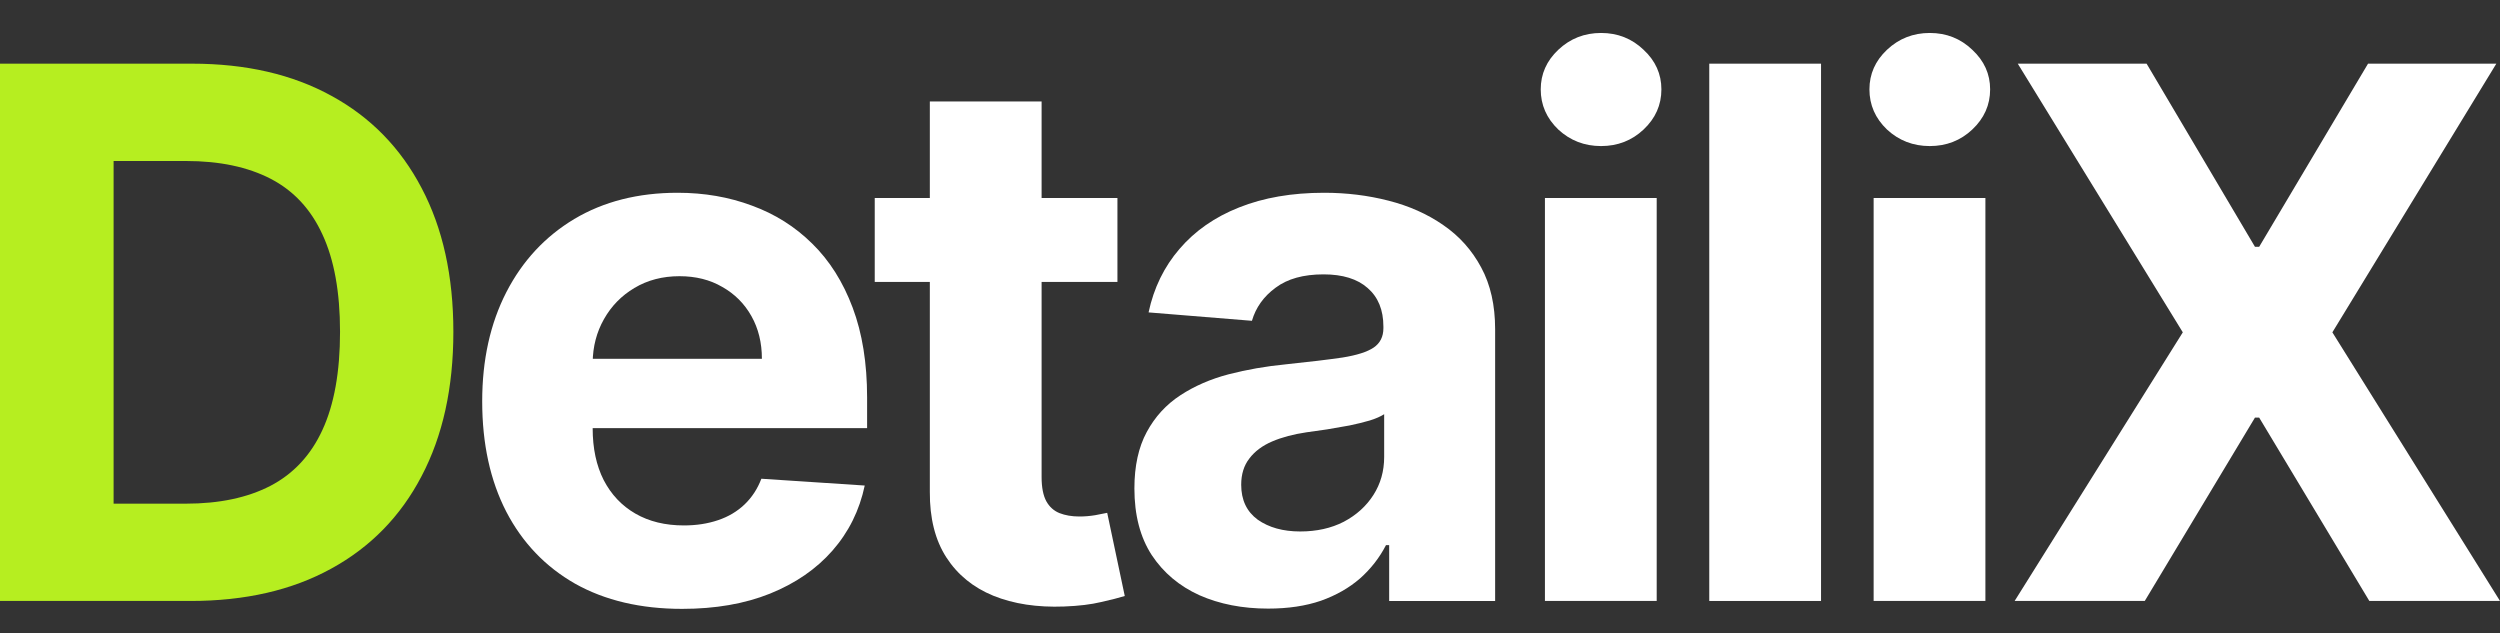
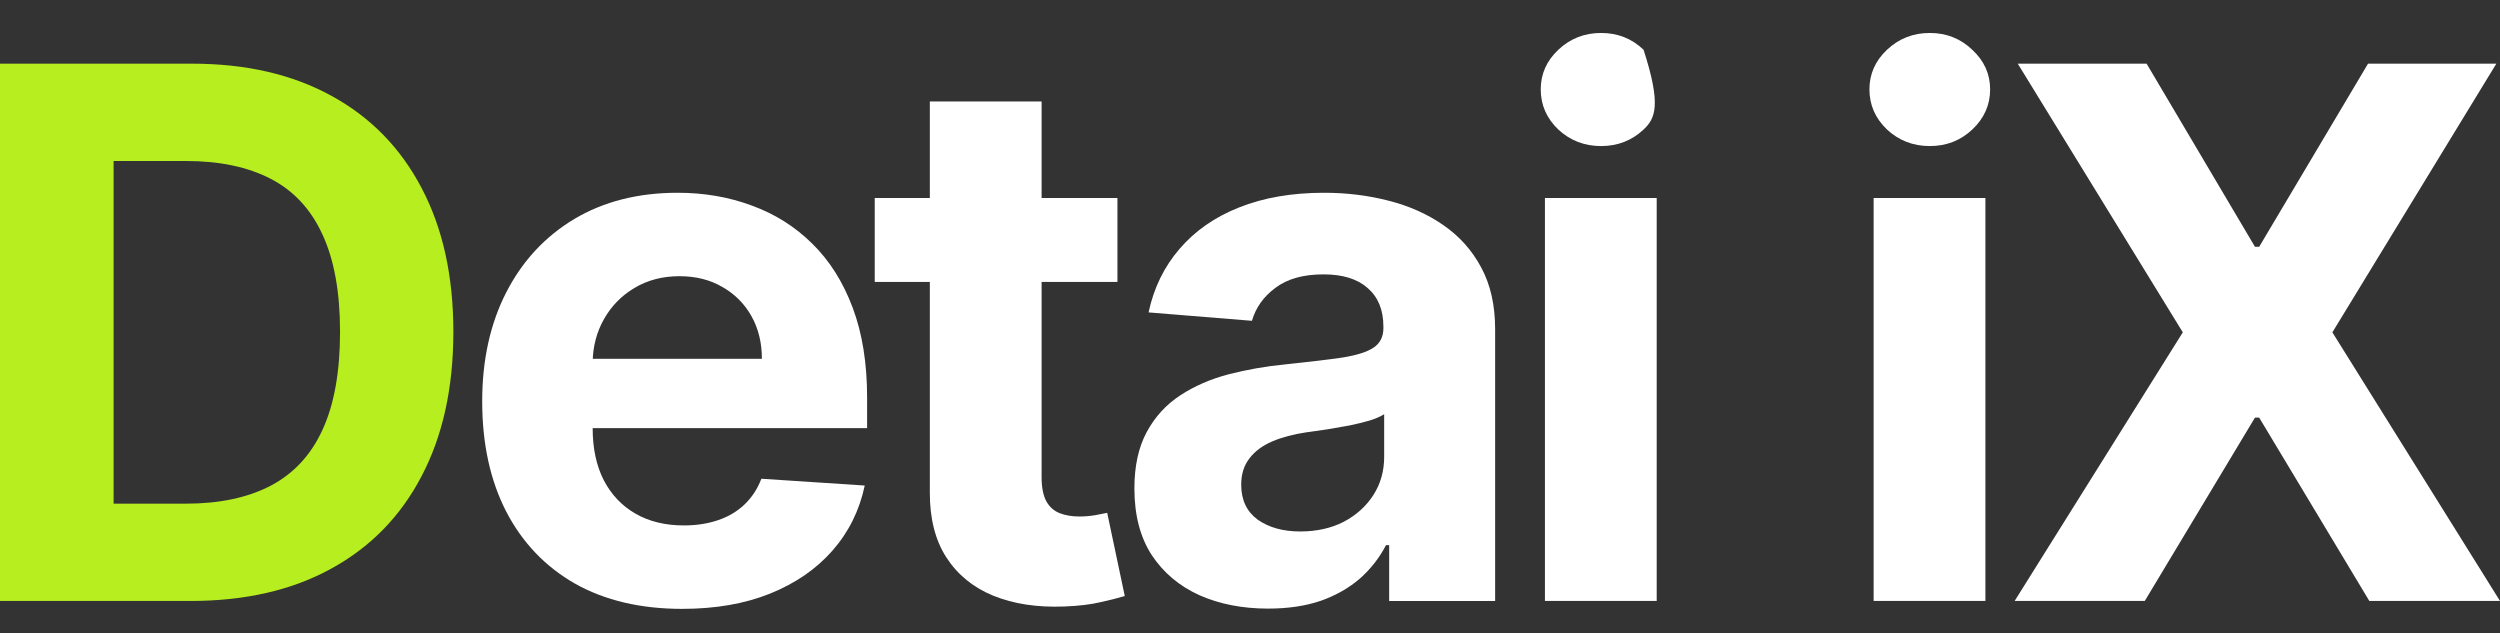
<svg xmlns="http://www.w3.org/2000/svg" width="75" height="19" viewBox="0 0 75 19" fill="none">
  <rect x="0" y="0" width="75" height="19" fill="#333333" stroke="none" />
  <path d="M64.398 1.91L67.649 7.404H67.775L71.041 1.91H74.89L69.971 9.97L75 18.029H71.08L67.775 12.528H67.649L64.343 18.029H60.439L65.484 9.97L60.533 1.91H64.398Z" fill="white" />
  <path d="M56.209 18.029V5.94H59.562V18.029H56.209ZM57.893 4.382C57.395 4.382 56.967 4.216 56.61 3.886C56.259 3.55 56.083 3.148 56.083 2.681C56.083 2.22 56.259 1.824 56.61 1.493C56.967 1.157 57.395 0.989 57.893 0.989C58.392 0.989 58.817 1.157 59.168 1.493C59.525 1.824 59.704 2.22 59.704 2.681C59.704 3.148 59.525 3.55 59.168 3.886C58.817 4.216 58.392 4.382 57.893 4.382Z" fill="white" />
-   <path d="M54.631 1.91V18.029H51.278V1.91H54.631Z" fill="white" />
-   <path d="M46.348 18.029V5.94H49.701V18.029H46.348ZM48.032 4.382C47.533 4.382 47.106 4.216 46.749 3.886C46.398 3.55 46.222 3.148 46.222 2.681C46.222 2.22 46.398 1.824 46.749 1.493C47.106 1.157 47.533 0.989 48.032 0.989C48.53 0.989 48.956 1.157 49.307 1.493C49.664 1.824 49.842 2.22 49.842 2.681C49.842 3.148 49.664 3.55 49.307 3.886C48.956 4.216 48.53 4.382 48.032 4.382Z" fill="white" />
+   <path d="M46.348 18.029V5.94H49.701V18.029H46.348ZM48.032 4.382C47.533 4.382 47.106 4.216 46.749 3.886C46.398 3.55 46.222 3.148 46.222 2.681C46.222 2.22 46.398 1.824 46.749 1.493C47.106 1.157 47.533 0.989 48.032 0.989C48.53 0.989 48.956 1.157 49.307 1.493C49.842 3.148 49.664 3.55 49.307 3.886C48.956 4.216 48.53 4.382 48.032 4.382Z" fill="white" />
  <path d="M38.046 18.258C37.275 18.258 36.587 18.124 35.984 17.857C35.381 17.584 34.903 17.182 34.552 16.652C34.205 16.117 34.032 15.451 34.032 14.653C34.032 13.982 34.155 13.417 34.402 12.961C34.649 12.504 34.984 12.137 35.41 11.859C35.834 11.581 36.317 11.371 36.858 11.229C37.403 11.088 37.975 10.988 38.574 10.93C39.277 10.857 39.843 10.789 40.274 10.726C40.704 10.657 41.016 10.558 41.21 10.427C41.404 10.295 41.502 10.101 41.502 9.844V9.797C41.502 9.298 41.344 8.913 41.029 8.64C40.72 8.367 40.279 8.231 39.707 8.231C39.103 8.231 38.623 8.364 38.267 8.632C37.91 8.894 37.674 9.225 37.558 9.624L34.457 9.372C34.614 8.637 34.924 8.002 35.386 7.467C35.848 6.927 36.443 6.512 37.173 6.223C37.907 5.93 38.757 5.783 39.723 5.783C40.394 5.783 41.037 5.861 41.651 6.019C42.27 6.176 42.819 6.42 43.296 6.751C43.779 7.081 44.159 7.506 44.437 8.026C44.715 8.54 44.854 9.157 44.854 9.876V18.03H41.675V16.353H41.58C41.386 16.731 41.126 17.064 40.801 17.353C40.476 17.636 40.085 17.859 39.628 18.022C39.172 18.179 38.644 18.258 38.046 18.258ZM39.006 15.944C39.5 15.944 39.935 15.847 40.313 15.653C40.691 15.453 40.987 15.186 41.202 14.85C41.417 14.514 41.525 14.134 41.525 13.709V12.426C41.42 12.494 41.276 12.557 41.092 12.615C40.914 12.667 40.712 12.717 40.486 12.764C40.261 12.806 40.035 12.845 39.809 12.882C39.584 12.914 39.379 12.943 39.195 12.969C38.802 13.027 38.458 13.118 38.164 13.244C37.87 13.37 37.642 13.541 37.48 13.756C37.317 13.966 37.236 14.228 37.236 14.543C37.236 14.999 37.401 15.348 37.731 15.59C38.067 15.826 38.492 15.944 39.006 15.944Z" fill="white" />
  <path d="M33.523 5.94V8.459H26.242V5.94H33.523ZM27.895 3.043H31.248V14.314C31.248 14.624 31.296 14.865 31.39 15.039C31.484 15.207 31.616 15.325 31.784 15.393C31.957 15.461 32.156 15.495 32.382 15.495C32.539 15.495 32.697 15.482 32.854 15.456C33.011 15.424 33.132 15.401 33.216 15.385L33.743 17.88C33.575 17.932 33.339 17.993 33.035 18.061C32.731 18.134 32.361 18.179 31.925 18.195C31.117 18.226 30.409 18.119 29.8 17.872C29.197 17.625 28.727 17.242 28.391 16.723C28.055 16.203 27.89 15.547 27.895 14.755V3.043Z" fill="white" />
  <path d="M20.464 18.266C19.22 18.266 18.15 18.014 17.252 17.51C16.36 17.001 15.673 16.282 15.19 15.354C14.708 14.42 14.466 13.315 14.466 12.04C14.466 10.796 14.708 9.705 15.19 8.766C15.673 7.827 16.353 7.095 17.229 6.57C18.11 6.045 19.144 5.783 20.33 5.783C21.128 5.783 21.87 5.911 22.557 6.168C23.25 6.42 23.853 6.801 24.368 7.31C24.887 7.819 25.291 8.459 25.58 9.23C25.868 9.996 26.013 10.893 26.013 11.922V12.843H15.804V10.765H22.857C22.857 10.282 22.752 9.855 22.542 9.482C22.332 9.109 22.041 8.818 21.668 8.608C21.301 8.393 20.873 8.286 20.385 8.286C19.876 8.286 19.425 8.404 19.031 8.64C18.643 8.871 18.339 9.183 18.118 9.576C17.898 9.965 17.785 10.398 17.78 10.875V12.851C17.78 13.449 17.89 13.966 18.11 14.401C18.336 14.837 18.653 15.173 19.063 15.409C19.472 15.645 19.957 15.763 20.519 15.763C20.891 15.763 21.232 15.71 21.542 15.605C21.852 15.501 22.117 15.343 22.337 15.133C22.557 14.923 22.725 14.666 22.841 14.362L25.942 14.566C25.784 15.312 25.462 15.962 24.974 16.518C24.491 17.069 23.866 17.5 23.1 17.809C22.34 18.114 21.461 18.266 20.464 18.266Z" fill="white" />
  <path d="M5.714 18.029H0V1.91H5.761C7.383 1.91 8.779 2.233 9.949 2.878C11.119 3.518 12.019 4.439 12.648 5.641C13.283 6.843 13.601 8.28 13.601 9.954C13.601 11.633 13.283 13.076 12.648 14.283C12.019 15.49 11.114 16.416 9.933 17.061C8.758 17.707 7.351 18.029 5.714 18.029ZM3.408 15.11H5.573C6.58 15.11 7.427 14.931 8.115 14.574C8.807 14.212 9.327 13.653 9.673 12.898C10.025 12.137 10.201 11.156 10.201 9.954C10.201 8.763 10.025 7.79 9.673 7.034C9.327 6.278 8.81 5.722 8.123 5.365C7.435 5.009 6.588 4.83 5.58 4.83H3.408V15.11Z" fill="#B6EE20" />
</svg>